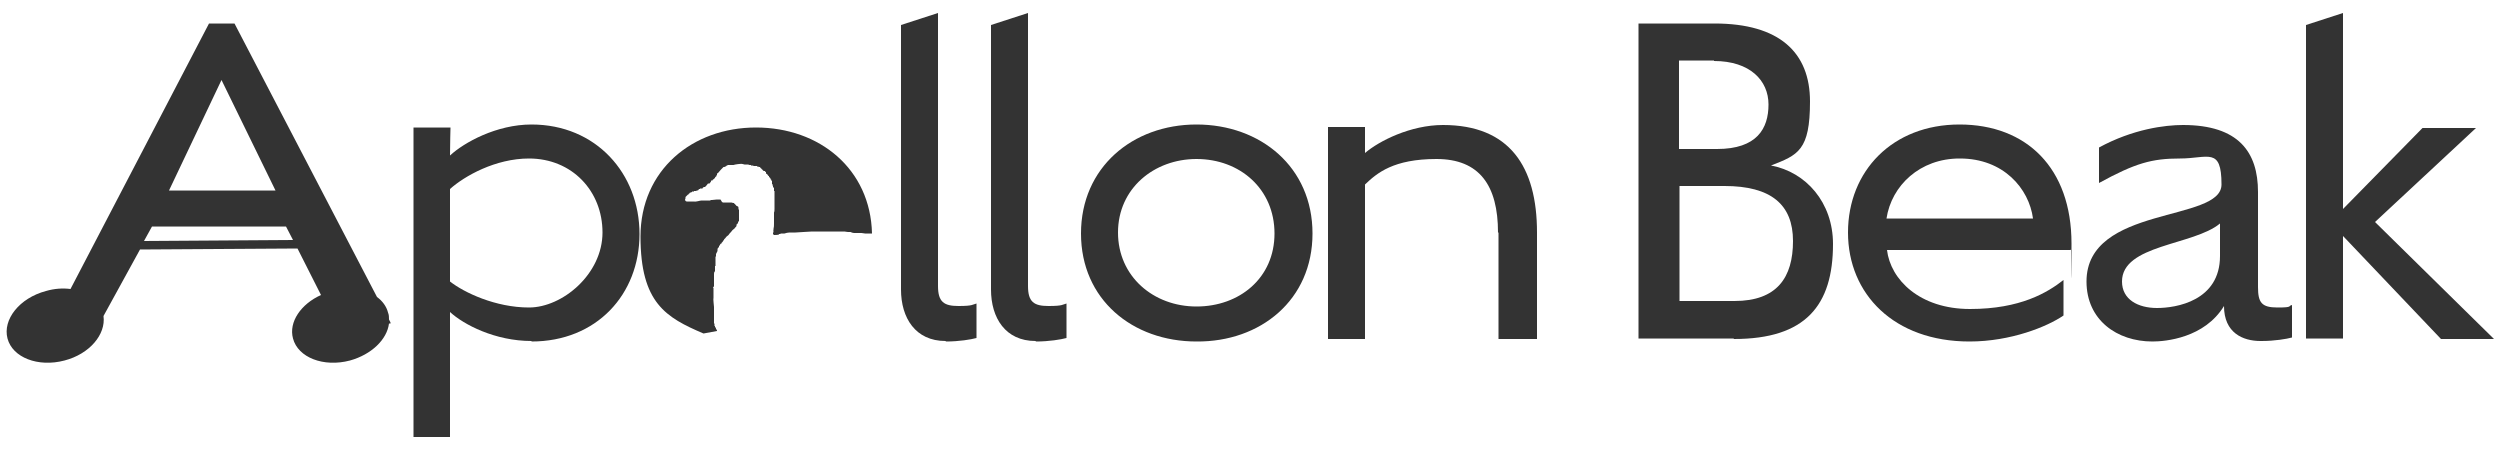
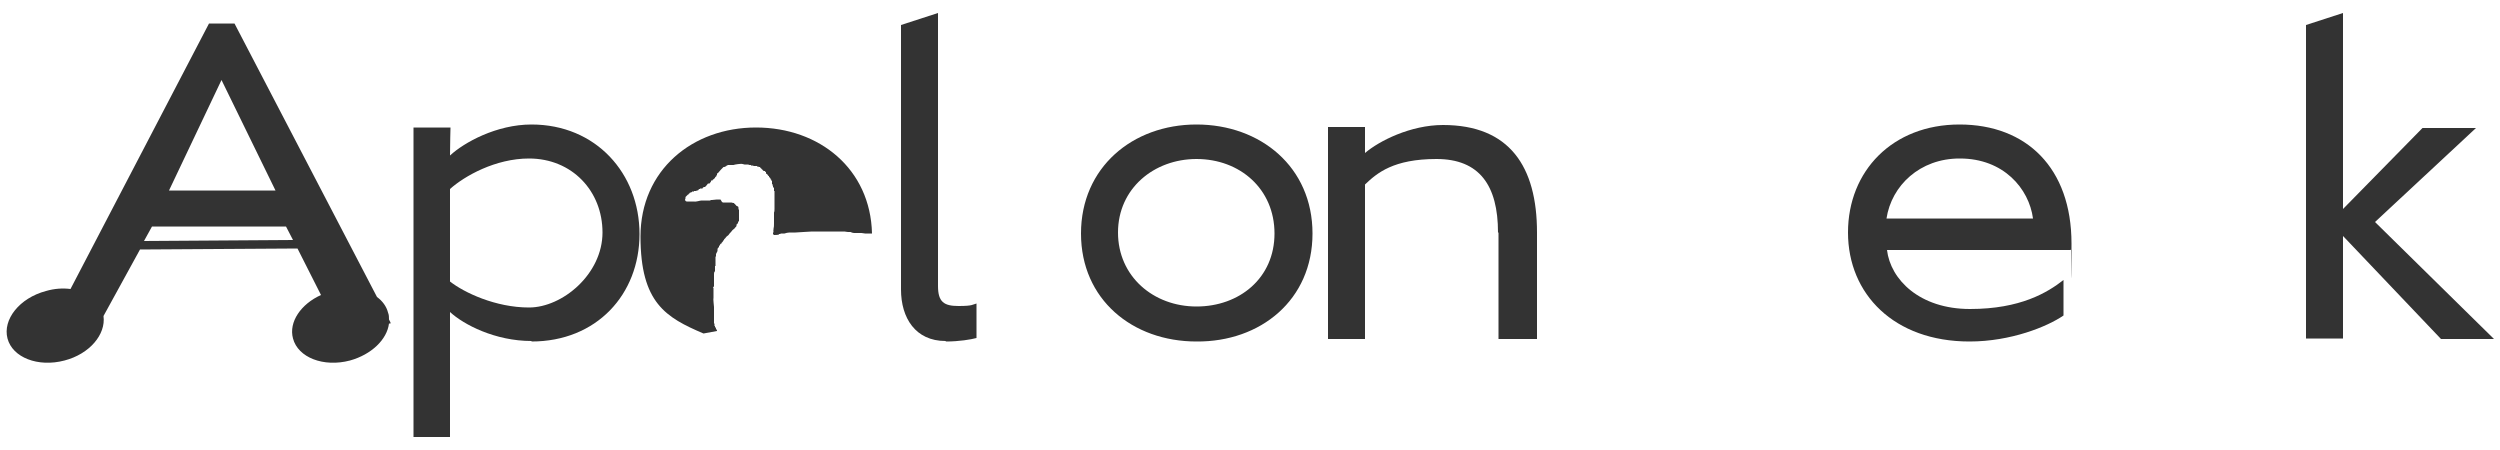
<svg xmlns="http://www.w3.org/2000/svg" id="_レイヤー_1" data-name="レイヤー_1" version="1.1" viewBox="0 0 500 90">
  <defs>
    <style>
      .st0 {
        fill: #333;
      }
    </style>
  </defs>
  <path class="st0" d="M106.3,68.2c-7.3,0-13.6-3.3-16.3-5.8v25c.1,0-7.3,0-7.3,0V25.5h7.4c0,.2-.1,3.4-.1,5.6,2.8-2.6,9.3-6.2,16.3-6.2,12.9,0,21.6,9.8,21.6,21.9s-8.6,21.5-21.6,21.5ZM105.8,31.7c-6.7,0-12.9,3.5-15.8,6.1v18.5c2.8,2.2,9.1,5.2,15.8,5.2s14.7-6.7,14.7-15-6.1-14.8-14.7-14.8Z" />
  <path class="st0" d="M189.1,68.2c-6,0-8.9-4.6-8.9-10.3V5l7.4-2.4v54.6c0,3.2,1.2,4,4.1,4s2.8-.3,3.6-.5v6.9c-1.1.3-3.5.7-6.1.7Z" />
-   <path class="st0" d="M207.1,68.2c-6,0-8.9-4.6-8.9-10.3V5l7.4-2.4v54.6c0,3.2,1.2,4,4.1,4s2.8-.3,3.6-.5v6.9c-1.1.3-3.5.7-6.1.7Z" />
  <path class="st0" d="M239.3,68.3c-12.8,0-23.1-8.4-23.1-21.6s10.3-21.8,23.1-21.8,23.2,8.5,23.2,21.8-10.4,21.7-23.2,21.6ZM239.3,31.8c-8.5,0-15.7,5.9-15.7,14.7s7.1,14.8,15.7,14.8,15.6-5.7,15.6-14.6-6.9-14.9-15.6-14.9Z" />
  <path class="st0" d="M299.6,46.5c0-9.4-3.7-14.7-12.3-14.7s-11.9,2.8-14.3,5.1v30.9h-7.4V25.4h7.4v5.2c2.8-2.4,9.1-5.6,15.6-5.6,13.3,0,18.8,8.3,18.8,21.5v21.3h-7.7v-21.3Z" />
-   <path class="st0" d="M346.7,67.7h-19V4.7h15.2c13,0,19.1,5.8,19.1,15.6s-2.4,10.7-7.8,12.8c7,1.3,12.4,7.4,12.4,15.7,0,12.3-5.5,19-19.8,19ZM342.8,12.1h-7v17.7h7.6c8,0,10.3-4.1,10.3-8.9s-3.7-8.7-10.9-8.7ZM344.8,37.2h-8.9v23h11c8.5,0,11.7-4.7,11.7-12s-4.4-11-13.7-11Z" />
  <path class="st0" d="M414.1,50h-36.7c.7,5.9,6.5,11.8,16.6,11.8s15.5-3.3,18.7-5.8v7.1c-3.2,2.2-10.5,5.2-18.8,5.2-15.1,0-24.3-9.5-24.3-21.8s8.9-21.6,22.3-21.6,22.4,8.7,22.4,23.8-.1.7-.1,1.2ZM391.9,31.7c-7.9,0-13.6,5.4-14.6,12h29.3c-.8-6-5.9-12-14.6-12Z" />
-   <path class="st0" d="M452.1,68.2c-3.5,0-7.3-1.6-7.3-7-3.9,6.4-11.7,7.1-14.3,7.1-7.1,0-13.2-4.3-13.2-12,0-15.3,27-11.8,27-19.4s-2.7-5.2-8.3-5.2-8.9.9-16.2,4.9v-7.1c6.8-3.7,13.2-4.5,16.8-4.5,11.1,0,15,5.4,15,13.4v19c0,3.1.7,4.1,3.9,4.1s2-.3,2.9-.5v6.5c-1.1.3-3.5.7-6.1.7ZM424.4,56.3c0,3.6,3.2,5.3,7,5.3s12.6-1.4,12.6-10.4v-6.5c-5.3,4.4-19.6,4.2-19.6,11.6Z" />
  <path class="st0" d="M468.6,47.2v20.5h-7.4V5l7.4-2.4v39.2l15.9-16.2h10.7l-20.2,18.8,23.8,23.4h-10.6l-19.5-20.5Z" />
  <path class="st0" d="M143.4,66.2h0c0-.2,0-.2-.1-.2h0c0-.2,0-.2-.1-.2h0c0-.2,0-.2-.1-.2v-.2s0,0-.1,0v-.2h-.1v-.2h0c0-.1,0-.1,0-.1v-.2s0,0-.1,0v-.3h0c0-.1,0-.1,0-.1v-.2h0c0-.1,0-.1,0-.1v-.3h0v-.2h0v-.4h0v-.3h0c0-.2,0-.5,0-.7h0v-.7h0c0-.3-.2-1.5-.1-1.9h0c0-.2,0-.2,0-.3,0-.5,0-1,0-1.5h0c0-.2-.1-.2-.1-.3,0,0,.1,0,.2-.1v-.4h0v-.2h0v-.3h0c0-.2,0-.3,0-.5h0v-.2h0v-.3h0c0-.1,0-.1,0-.1v-.3h0c0-.1,0-.1,0-.1,0-.2,0-.4.1-.6,0,0,0,0,.1,0v-.3h0v-.2h0v-.3h0c0-.1,0-.1,0-.1v-.2s0,0,.1,0v-.3h0c0-.1,0-.1,0-.1v-.5h0c0-.1,0-.1,0-.1v-.3h0c0-.1,0-.1,0-.1v-.2h0v-.3h.1c0-.1,0-.1,0-.1v-.2h0c0-.1,0-.1,0-.1v-.2s0,0,.1,0v-.2s0,0,.1,0v-.2h.1c0-.1,0-.2,0-.3h0c0-.1,0-.3.1-.4,0,0,0,0,.1,0v-.2h.1v-.2s0,0,.1,0h0c0-.2,0-.2.1-.2h0c0-.2.2-.3.3-.3h0c0-.2.1-.2.2-.3h0c0-.1,0-.1.1-.1,0-.2.1-.2.2-.3h0c0-.2.1-.2.2-.3h0c.2-.3.4-.5.7-.7h0c.2-.3.3-.4.5-.6h0c.2-.3.4-.5.7-.7h0c.1-.2.3-.3.4-.5,0,0,0-.2,0-.3.1,0,.2-.2.3-.3h0c0-.2,0-.2.1-.2v-.2s0,0,.1,0h0c0-.1,0-.1,0-.1h0c0-.1,0-.1,0-.1,0-.1,0-.3,0-.4h0c0-.2,0-.3,0-.5h0v-.4h0c0-.2,0-.3,0-.5h0c0-.1,0-.1,0-.1v-.2s0,0-.1,0c0-.1,0-.1,0-.1,0-.2,0-.4-.1-.5,0,0-.1,0-.2-.1h0c0,0,0,0-.1,0,0,0,0,0,0-.1h-.1c0,0,0-.1-.1-.2h-.1s0,0,0-.1h-.1c0,0,0-.1-.1-.2-.1,0-.3,0-.5-.1h0c-.1,0-.3,0-.4,0h0c-.1,0-.2,0-.3,0h0c0,0-.1,0-.2,0h0c-.1,0-.2,0-.3,0h0c0,0,0,0-.1,0h0c0,0-.1,0-.2,0h0c0,0-.2,0-.3,0,0,0,0,0,0-.1h-.1c-.1-.2-.2-.3-.3-.5-.6,0-1.1,0-1.7.1h0c0,0-.2,0-.3,0,0,0,0,0,0,.1-.1,0-.3,0-.4,0h0c0,0-.1,0-.2,0h0c0,0,0,0-.1,0h0c0,0-.2,0-.3,0h0c0,0,0,0-.1,0h0c0,0-.1,0-.2,0h0c0,0-.1,0-.2,0h0c-.1,0-.2,0-.3,0-.3,0-1.1.3-1.5.2h0c-.2,0-.5,0-.7,0h0c-.3,0-.6,0-.8,0h0c0,0-.1-.1-.2-.1,0-.1-.2-.3,0-.5v-.3h0c.2-.2.3-.3.5-.5h.1c0,0,0-.1.1-.2h.1c0,0,0-.1.1-.2h.2c0,0,.1-.1.2-.1,0,0,0,0,0-.1h.2c0,0,0,0,.1,0h0c0,0,0,0,.1,0,0,0,0,0,0-.1h.1c0,0,0,0,.1,0h0c0,0,0,0,.1,0h0c0,0,0,0,.1,0h0c0,0,0,0,.1,0,0,0,0,0,0-.1.1,0,.3,0,.4-.1,0,0,0-.1.1-.2,0,0,.1,0,.2,0,0,0,0,0,0-.1h.1c0,0,0,0,.1,0h0c0,0,0,0,.1,0h0c0,0,0,0,.1,0h0c0,0,0,0,.1,0,0,0,0-.1.1-.2h.1s0,0,0-.1c0,0,.2,0,.3,0,.2-.2.4-.4.6-.7h.3s.2-.3.3-.4v-.2c0,0,.2,0,.3,0,0,0,0,0,0-.1.1-.1.3-.2.4-.3h0c0-.1,0-.1.1-.1,0-.3.2-.2.3-.4h0c0-.2,0-.2.1-.2,0,0,0-.2,0-.3,0,0,.1,0,.2-.1h0c.4-.5.7-.8,1.1-1.2.1,0,.3,0,.4-.1h0c0,0,.1-.1.2-.1,0,0,0,0,0-.1h.2s0,0,0-.1h.3c0,0,.2,0,.3,0h0c.1,0,.3,0,.4,0h0c0,0,.1,0,.2,0h0c.2-.1,1.5-.3,1.8-.2h0c.1,0,.3.1.4.1h0c0,0,0,0,.1,0h0c0,0,.1,0,.2,0h0c0,0,0,0,.1,0h0c0,0,.1,0,.2,0h0c0,0,0,0,.1,0h0c.1,0,.2.1.3.1h0c0,0,.2,0,.3,0,0,0,0,0,0,.1h.3c.1,0,.2.1.3.1h0c0,0,0,0,.1,0h0c0,0,.1,0,.2,0h0c0,0,0,0,.1,0h0c0,0,.1,0,.2,0,0,0,0,0,0,.1,0,0,.1,0,.2,0h0c0,0,0,0,.1,0,0,0,0,0,0,.1,0,0,.2,0,.3,0,0,0,0,0,0,.1h.1c0,0,0,.1.1.2h.1c0,0,0,.1.1.2h.1c0,0,0,.1.1.2h.1s0,0,0,.1c0,0,.2,0,.3,0,0,0,0,.1.1.2h.1c0,0,0,.1,0,.2h0c0,0,0,.1.1.2h.1c.1.1.2.3.3.4h.1v.2c.1,0,.2.2.3.3h0c0,.2.1.2.2.3v.2s0,0,.1,0v.3h0v.3h.1c0,0,0,.2,0,.3h.1v.3s0,0,.1,0v.2s0,0,.1,0v.3h0c0,.1,0,.1,0,.1v.2s0,0,.1,0v.4h0v.2h0v.3h0c0,.1,0,.1,0,.1v.4h0c0,.1,0,.1,0,.1,0,.4,0,.8,0,1.2v.8h0c0,.3,0,.6-.1.8h0v.2h0v.3h0v.2h0c0,.1,0,.1,0,.1,0,.1,0,.3,0,.4h0v.3h0v.2h0v.2h0v.2h0c0,.1,0,.1,0,.1,0,.4,0,.7-.1,1.1h0c0,.1,0,.1,0,.1-.1.3.1.4-.1.7,0,.3,0,.2.2.4.3,0,.7,0,1-.1,0,0,0,0,0-.1.1,0,.2,0,.3,0,0,0,0,0,0-.1h.1c.1,0,.2,0,.3,0h0c.1,0,.2,0,.3,0h0c0,0,0,0,.1,0h0c.3-.1.7-.2,1-.2h0c0,0,.2,0,.3,0h0c0,0,.2,0,.3,0h0c0,0,.2,0,.3,0h0c0,0,.2,0,.3,0h0c.5,0,1.1-.1,1.6-.1h0c.6,0,1.1-.1,1.7-.1,0,0,0,0,.1,0h0c.8,0,1.5,0,2.3,0h0c.8,0,1.6,0,2.3,0h0c.2,0,.3,0,.5,0h0c0,0,.2,0,.3,0h0c0,0,.2,0,.3,0h0c.2,0,.4,0,.7,0h0c.2,0,.4.1.7.1h0c.1,0,.2,0,.3,0h0c0,0,.1,0,.2,0h0c.2.1.5.2.7.2h0c.2,0,.3,0,.5,0h0c.1,0,.3,0,.4,0h0c.2,0,.4,0,.6,0h0c.2,0,.5.1.7.1h0c.1,0,.2,0,.3,0h0c0,0,.2,0,.3,0h0c0,0,.2,0,.3,0h0c.1,0,.2,0,.3,0,0,0,.1,0,.2,0-.3-12.9-10.5-21.2-23.2-21.2s-23.1,8.5-23.1,21.8,5.1,16.2,12.6,19.4c0,0,0,0,0,0Z" />
  <path class="st0" d="M78.1,64.5l-.3-.6c0-.5,0-.9-.2-1.4-.3-1.2-1.1-2.3-2.2-3.1L46.9,4.7h-5.1L14.1,57.8c-1.5-.2-3.2-.1-4.9.4-5.3,1.4-8.7,5.7-7.7,9.5,1,3.8,6.1,5.8,11.4,4.4,5-1.3,8.3-5.2,7.8-8.9l7.3-13.3,31.5-.2,4.7,9.3c-4,1.8-6.5,5.4-5.6,8.7,1,3.8,6.1,5.8,11.4,4.4,4.3-1.2,7.4-4.2,7.8-7.4h.3ZM44.3,16l10.8,22.1h-21.3l10.5-22.1ZM28.8,48.2l1.6-2.9h26.8l1.4,2.7-29.8.2Z" />
</svg>